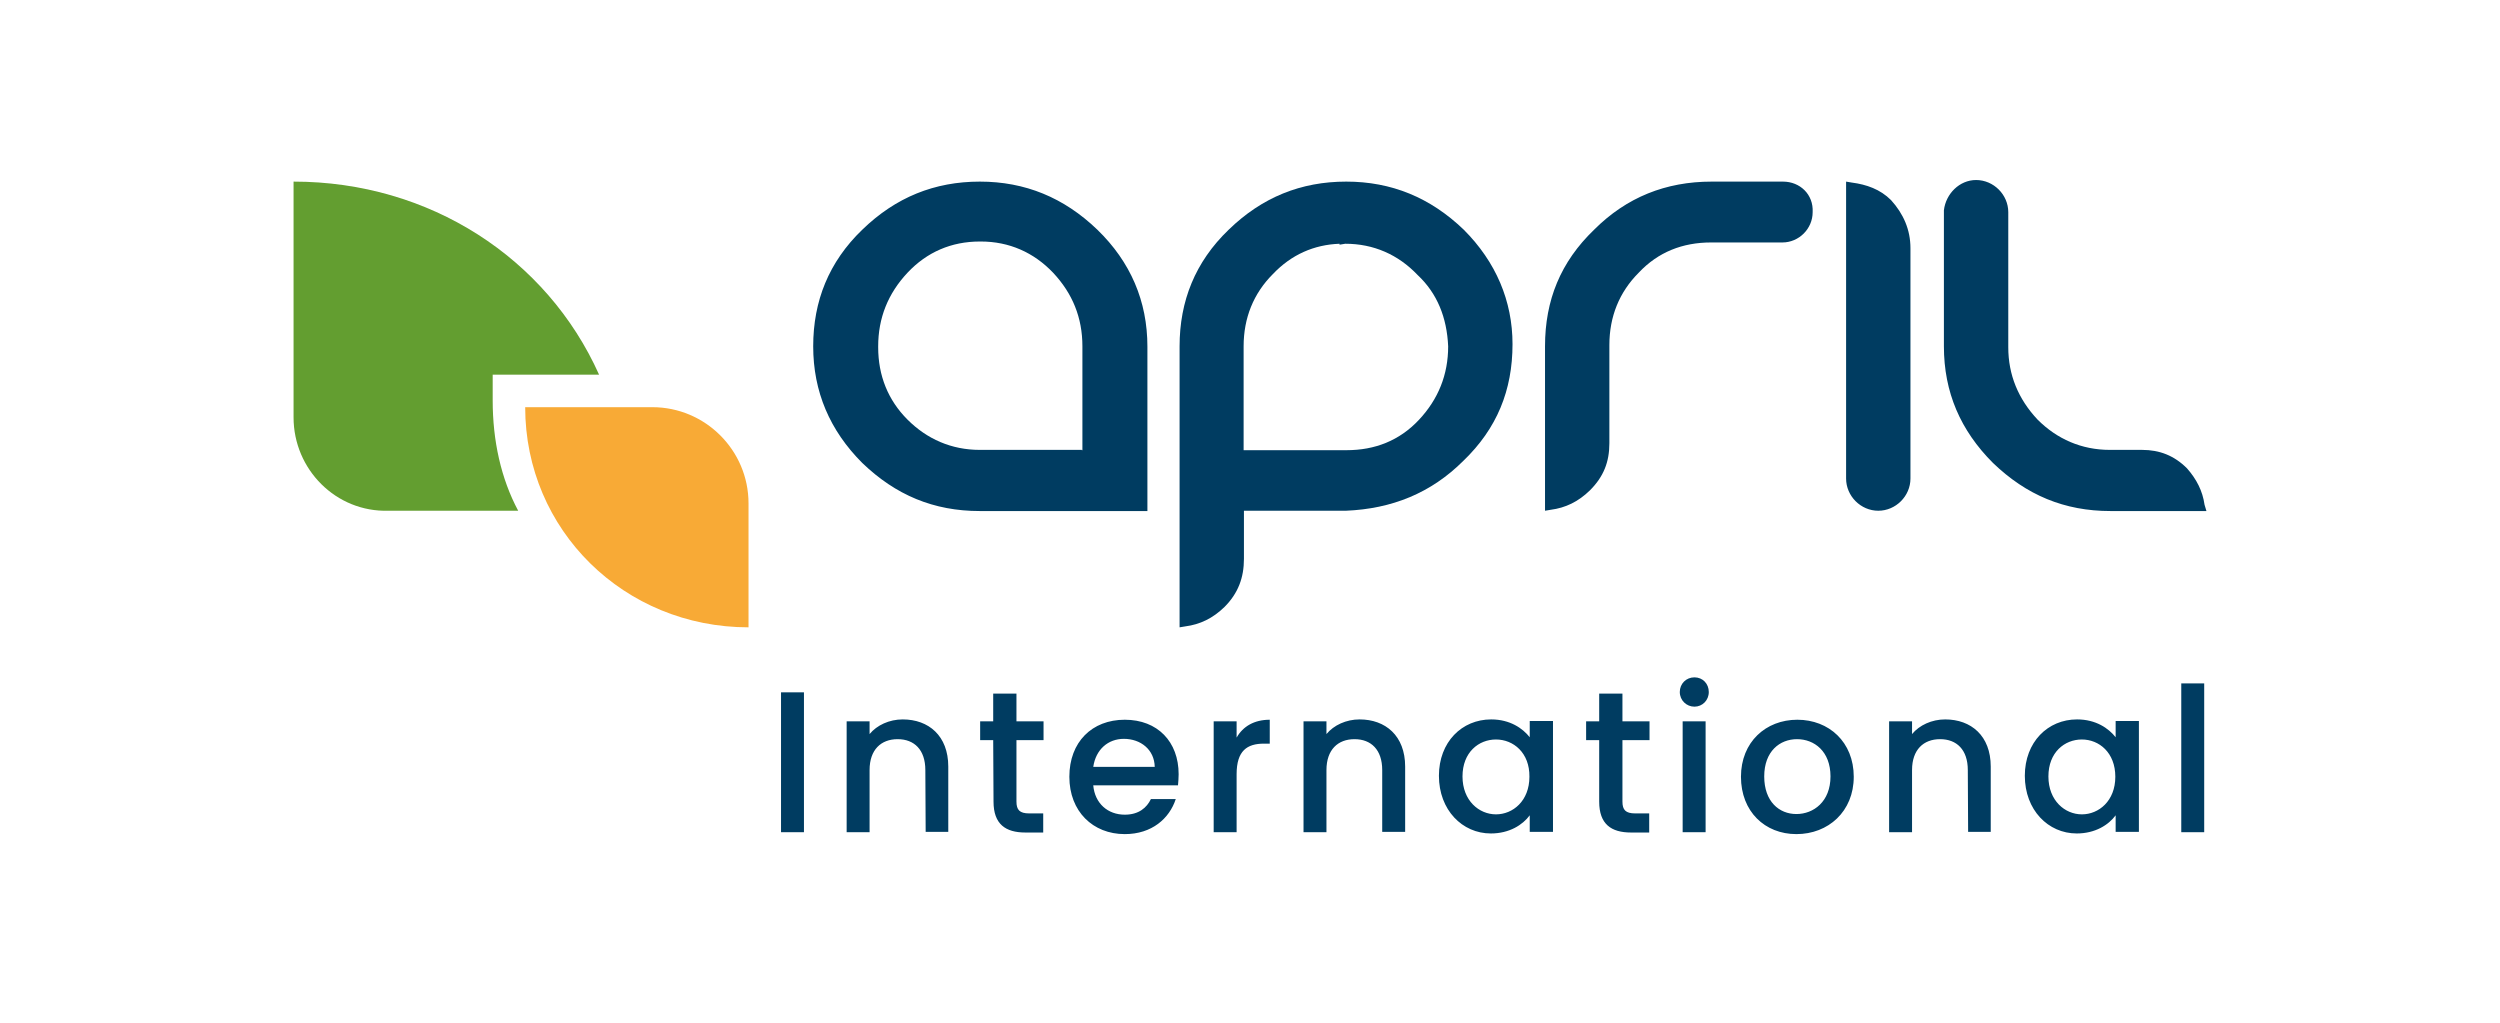
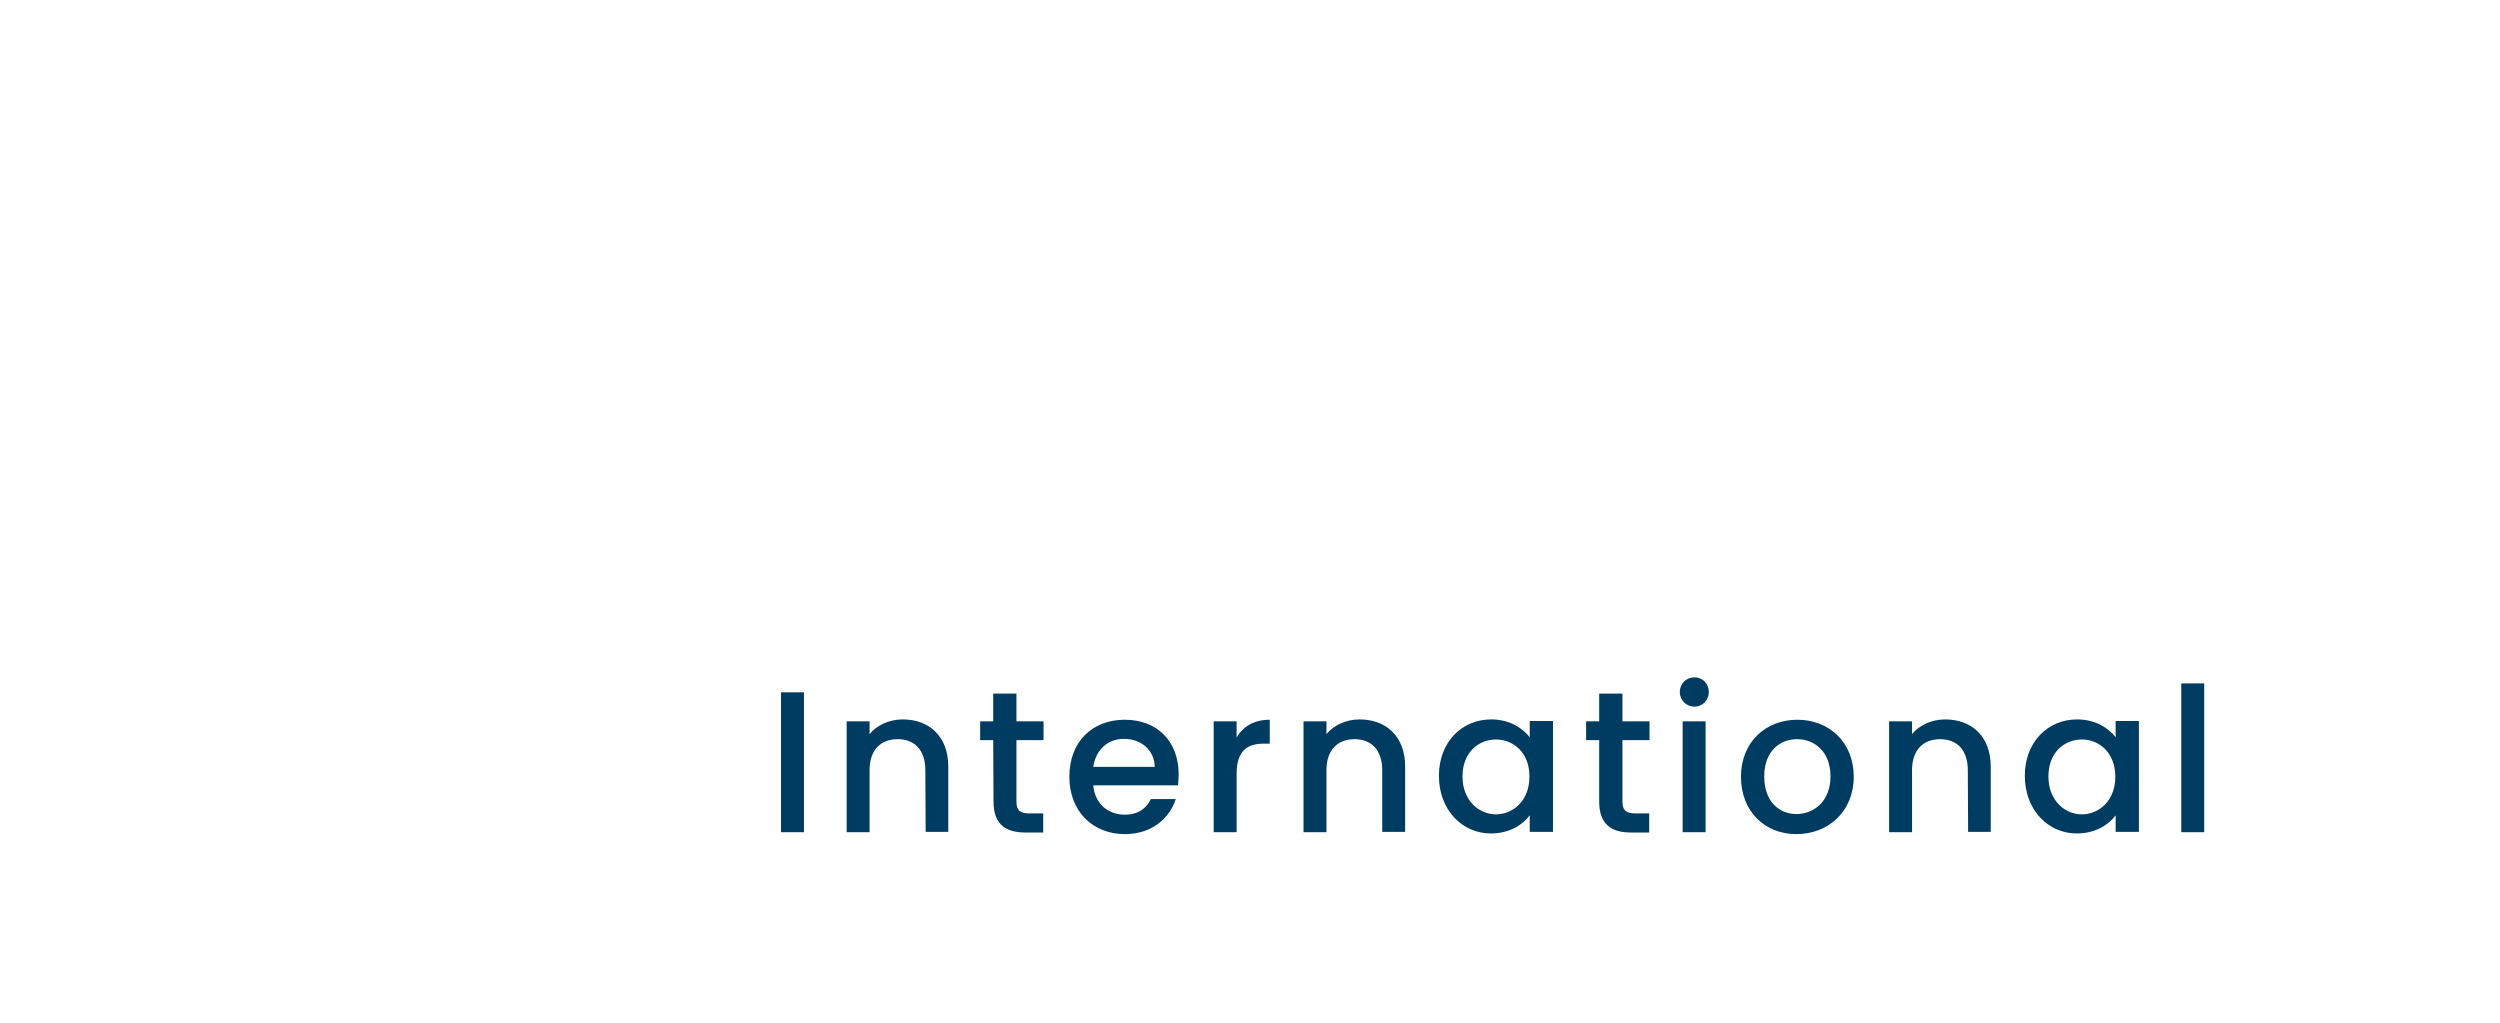
<svg xmlns="http://www.w3.org/2000/svg" width="132" height="54" viewBox="0 0 132 54" fill="none">
  <path d="M41.238 36.555H42.449V43.94H41.238V36.555ZM48.858 40.66C48.858 39.583 48.269 39.028 47.395 39.028C46.52 39.028 45.914 39.583 45.914 40.66V43.94H44.703V38.086H45.914V38.759C46.301 38.288 46.957 37.985 47.664 37.985C49.026 37.985 50.069 38.843 50.069 40.475V43.923H48.875L48.858 40.66ZM52.441 39.078H51.752V38.086H52.441V36.623H53.669V38.086H55.099V39.078H53.669V42.325C53.669 42.763 53.838 42.948 54.342 42.948H55.082V43.957H54.14C53.097 43.957 52.458 43.52 52.458 42.325L52.441 39.078ZM59.389 44.041C57.707 44.041 56.462 42.847 56.462 41.013C56.462 39.179 57.656 38.002 59.389 38.002C61.121 38.002 62.232 39.163 62.232 40.879C62.232 41.08 62.215 41.265 62.198 41.467H57.724C57.808 42.426 58.497 43.015 59.389 43.015C60.129 43.015 60.55 42.645 60.768 42.191H62.08C61.744 43.217 60.819 44.041 59.389 44.041ZM57.724 40.492H60.97C60.953 39.583 60.23 39.011 59.338 39.011C58.514 39.011 57.858 39.566 57.724 40.492ZM65.293 43.94H64.082V38.086H65.293V38.944C65.63 38.355 66.219 38.002 67.043 38.002V39.264H66.74C65.849 39.264 65.293 39.634 65.293 40.879V43.94ZM72.981 40.66C72.981 39.583 72.392 39.028 71.518 39.028C70.643 39.028 70.037 39.583 70.037 40.66V43.94H68.826V38.086H70.037V38.759C70.424 38.288 71.08 37.985 71.787 37.985C73.149 37.985 74.192 38.843 74.192 40.475V43.923H72.981V40.66ZM78.734 37.985C79.727 37.985 80.4 38.456 80.77 38.927V38.069H81.998V43.923H80.77V43.048C80.4 43.553 79.693 44.007 78.718 44.007C77.204 44.007 75.975 42.763 75.975 40.963C75.975 39.179 77.187 37.985 78.734 37.985ZM78.987 39.045C78.078 39.045 77.22 39.718 77.22 40.996C77.22 42.275 78.095 42.998 78.987 42.998C79.878 42.998 80.753 42.291 80.753 41.013C80.77 39.751 79.912 39.045 78.987 39.045ZM84.437 39.078H83.747V38.086H84.437V36.623H85.665V38.086H87.095V39.078H85.665V42.325C85.665 42.763 85.833 42.948 86.338 42.948H87.078V43.957H86.119C85.076 43.957 84.437 43.52 84.437 42.325V39.078ZM88.693 36.538C88.693 36.101 89.029 35.764 89.467 35.764C89.904 35.764 90.224 36.101 90.224 36.538C90.224 36.976 89.887 37.312 89.467 37.312C89.046 37.312 88.693 36.976 88.693 36.538ZM88.844 38.086H90.056V43.94H88.844V38.086ZM94.85 44.041C93.184 44.041 91.923 42.847 91.923 41.013C91.923 39.179 93.235 38.002 94.9 38.002C96.566 38.002 97.878 39.179 97.878 41.013C97.878 42.847 96.532 44.041 94.85 44.041ZM94.85 42.981C95.758 42.981 96.65 42.325 96.65 40.996C96.65 39.667 95.792 39.028 94.883 39.028C93.975 39.028 93.151 39.667 93.151 40.996C93.151 42.325 93.942 42.981 94.85 42.981ZM103.9 40.66C103.9 39.583 103.311 39.028 102.437 39.028C101.562 39.028 100.956 39.583 100.956 40.66V43.94H99.745V38.086H100.956V38.759C101.343 38.288 101.999 37.985 102.706 37.985C104.068 37.985 105.111 38.843 105.111 40.475V43.923H103.917L103.9 40.66ZM109.67 37.985C110.663 37.985 111.336 38.456 111.706 38.927V38.069H112.934V43.923H111.706V43.048C111.336 43.553 110.629 44.007 109.653 44.007C108.139 44.007 106.911 42.763 106.911 40.963C106.911 39.179 108.123 37.985 109.67 37.985ZM109.922 39.045C109.014 39.045 108.156 39.718 108.156 40.996C108.156 42.275 109.031 42.998 109.922 42.998C110.814 42.998 111.689 42.291 111.689 41.013C111.689 39.735 110.831 39.045 109.922 39.045ZM115.171 36.084H116.382V43.94H115.171V36.084Z" fill="#003C61" />
-   <path d="M26.014 19.784H31.632C28.874 13.627 22.683 9.589 15.5 9.589V22.038C15.5 24.78 17.737 27.051 20.513 26.967H27.36C26.451 25.267 26.014 23.266 26.014 21.146V19.784Z" fill="#639E30" />
-   <path d="M39.522 33.123C32.961 33.123 27.73 27.993 27.73 21.499H34.442C37.234 21.499 39.522 23.77 39.522 26.58V33.123Z" fill="#F8AA36" />
-   <path d="M100.872 13.105C100.872 12.13 100.502 11.288 99.846 10.565C99.274 9.993 98.551 9.741 97.777 9.64L97.474 9.589V19.06V25.267C97.474 26.193 98.248 26.967 99.173 26.967C100.098 26.967 100.872 26.193 100.872 25.267V19.38V13.105ZM94.143 9.589H90.375C87.953 9.589 85.884 10.414 84.168 12.13C82.401 13.829 81.577 15.847 81.577 18.286V26.967L81.88 26.916C82.654 26.815 83.327 26.496 83.949 25.89C84.672 25.167 84.975 24.393 84.975 23.4V18.219C84.975 16.722 85.497 15.427 86.523 14.4C87.549 13.307 88.844 12.802 90.341 12.802H94.11C94.984 12.802 95.708 12.079 95.708 11.204C95.758 10.262 95.035 9.589 94.143 9.589ZM116.399 26.647C116.298 25.924 115.978 25.301 115.474 24.729C114.801 24.056 114.027 23.754 113.102 23.754H111.403C109.906 23.754 108.61 23.182 107.584 22.155C106.558 21.062 106.037 19.784 106.037 18.337V11.204C106.037 10.279 105.263 9.505 104.337 9.505C103.463 9.505 102.739 10.229 102.638 11.103V11.255V15.443V18.286C102.638 20.709 103.513 22.727 105.229 24.443C106.995 26.142 108.997 26.983 111.436 26.983H116.5L116.399 26.647ZM57.942 12.13C56.176 10.43 54.123 9.589 51.735 9.589C49.346 9.589 47.294 10.414 45.527 12.13C43.761 13.829 42.937 15.898 42.937 18.286C42.937 20.675 43.812 22.727 45.527 24.443C47.294 26.142 49.295 26.983 51.735 26.983H60.583V18.303C60.583 15.898 59.692 13.829 57.942 12.13ZM57.118 23.754H51.735C50.238 23.754 48.942 23.182 47.916 22.155C46.89 21.129 46.368 19.834 46.368 18.337V18.286C46.368 16.789 46.89 15.494 47.916 14.4C48.942 13.307 50.238 12.752 51.735 12.752H51.785C53.282 12.752 54.578 13.324 55.604 14.4C56.63 15.494 57.151 16.772 57.151 18.286V23.77H57.118V23.754Z" fill="#003C61" />
-   <path d="M77.288 12.13C75.521 10.43 73.469 9.589 71.08 9.589C68.692 9.589 66.639 10.414 64.873 12.13C63.106 13.829 62.282 15.898 62.282 18.286V33.123L62.585 33.073C63.359 32.972 64.032 32.652 64.654 32.047C65.377 31.323 65.68 30.499 65.68 29.507V26.967H71.063C73.486 26.866 75.555 26.041 77.271 24.326C79.037 22.627 79.861 20.608 79.861 18.169C79.861 15.898 78.987 13.829 77.288 12.13ZM76.463 18.286C76.463 19.784 75.942 21.079 74.916 22.172C73.889 23.266 72.594 23.77 71.097 23.77H65.663V18.286C65.663 16.789 66.185 15.494 67.211 14.468C68.187 13.442 69.381 12.92 70.727 12.87V12.92L71.03 12.87C72.527 12.87 73.822 13.442 74.848 14.518C75.891 15.494 76.396 16.772 76.463 18.286Z" fill="#003C61" />
</svg>